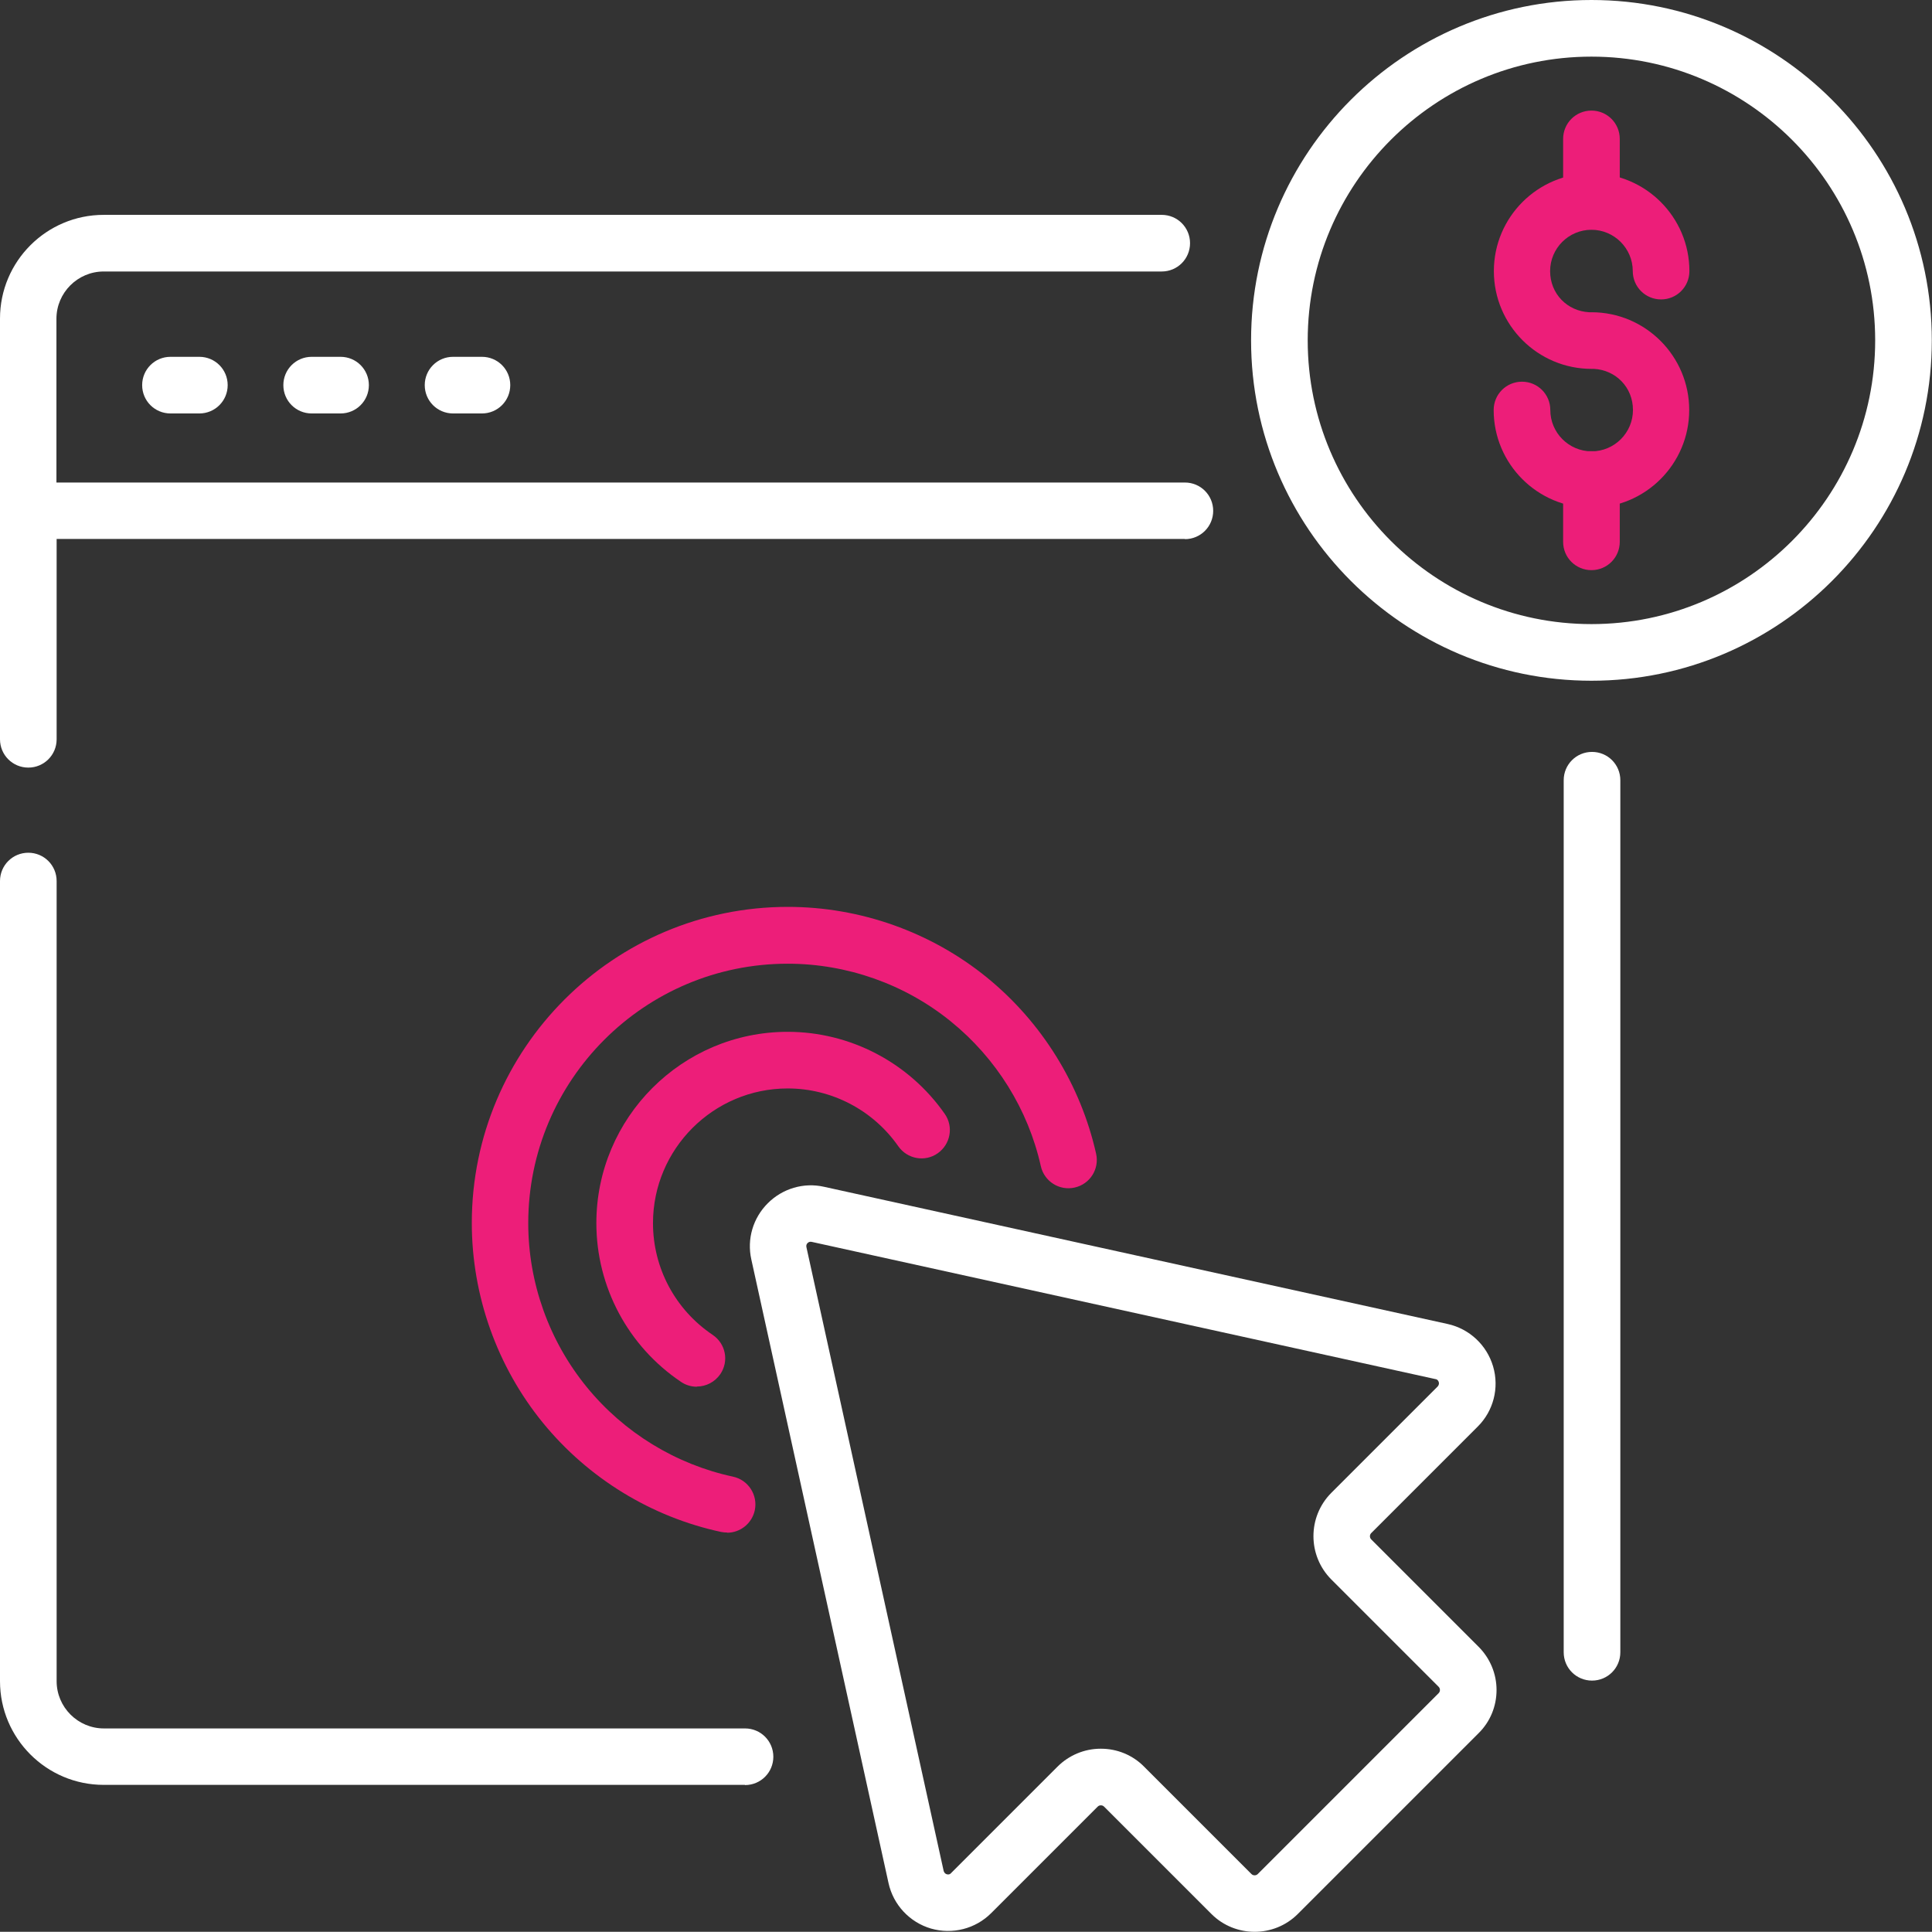
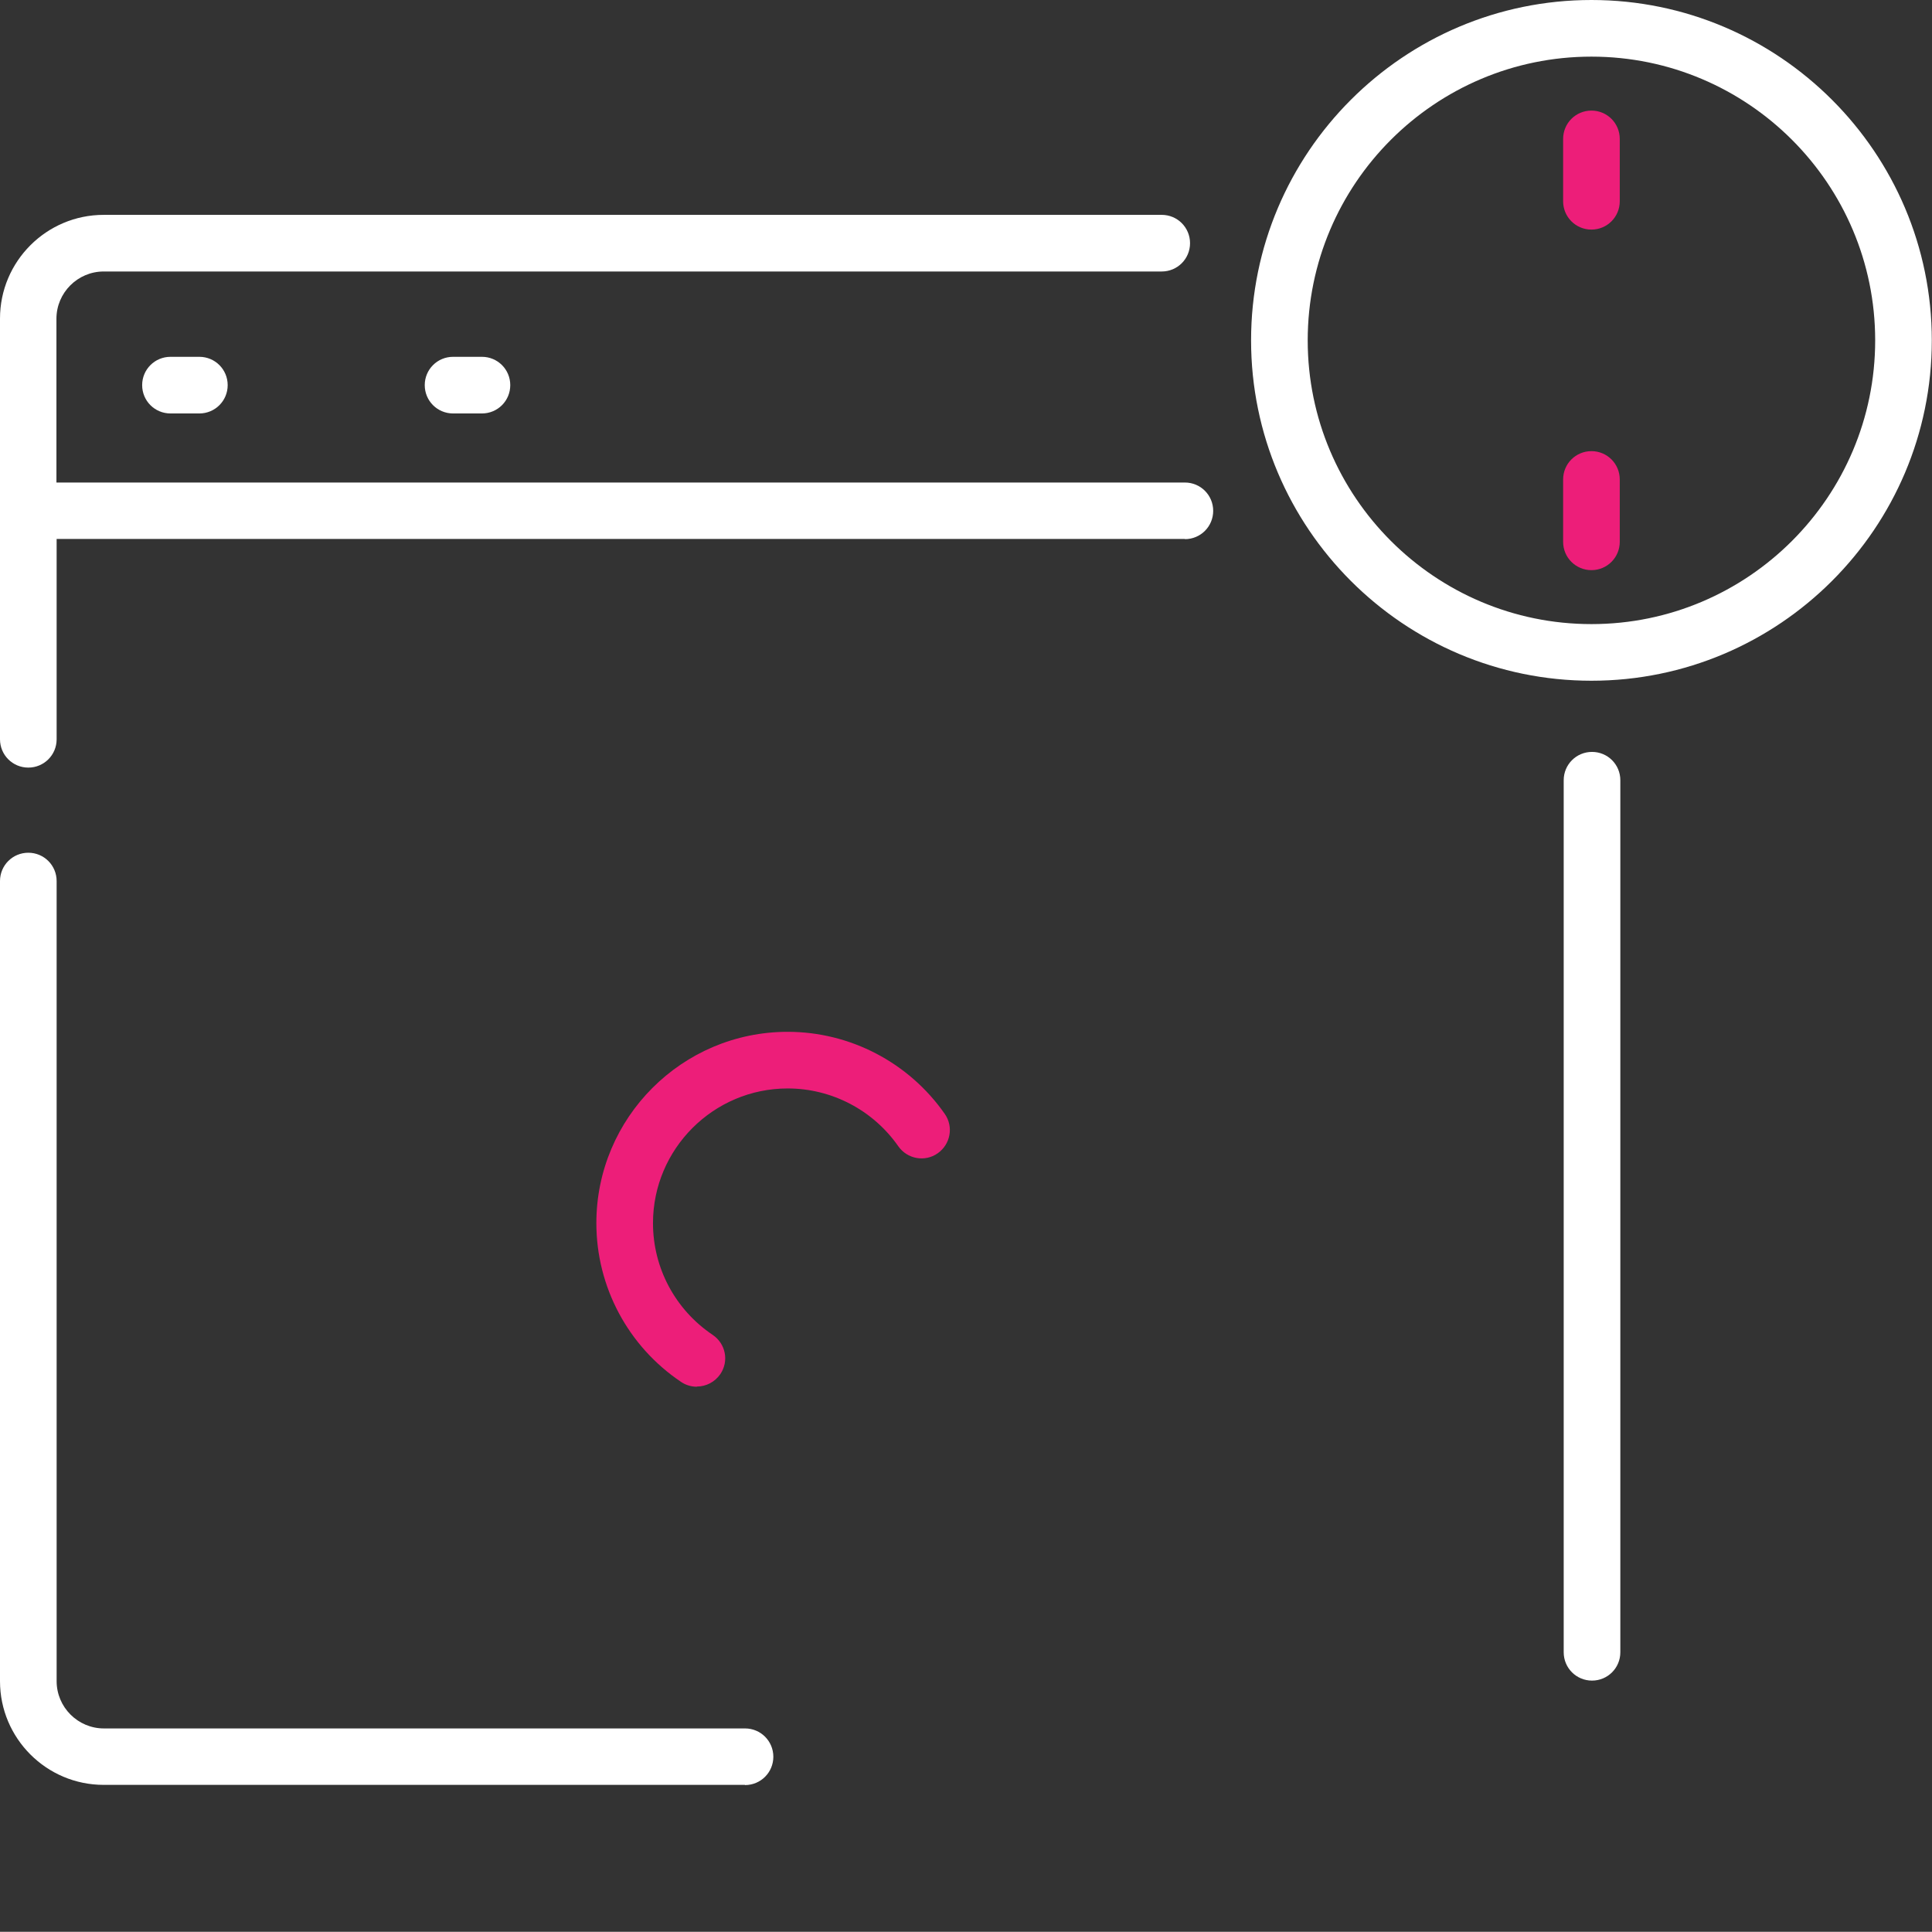
<svg xmlns="http://www.w3.org/2000/svg" id="Vrstva_1" width="100.98" height="100.97" version="1.1" viewBox="0 0 100.98 100.97">
  <rect x="0" y="0" width="100.98" height="100.97" fill="#333333" stroke="none" />
  <defs>
    <style>
      .st0 {
        fill: #ed1e79;
      }

      .st1 {
        fill: #fff;
      }
    </style>
  </defs>
  <g id="g5875">
    <g id="g5881">
      <path class="st1" d="M1.48,40.12c-.82,0-1.48-.66-1.48-1.48v-11.95c0-.82.66-1.48,1.48-1.48s1.48.66,1.48,1.48v11.95c0,.82-.66,1.48-1.48,1.48Z" />
    </g>
    <g id="g5885">
      <path class="st1" d="M38.93,93.29H5.42c-2.99,0-5.42-2.43-5.42-5.42v-41.82c0-.82.66-1.48,1.48-1.48s1.48.66,1.48,1.48v41.82c0,1.36,1.11,2.47,2.47,2.47h33.51c.82,0,1.48.66,1.48,1.48s-.66,1.48-1.48,1.48Z" />
    </g>
    <g id="g5889">
      <path class="st1" d="M83.21,87.84c-.82,0-1.48-.66-1.48-1.48v-45.58c0-.82.66-1.48,1.48-1.48s1.48.66,1.48,1.48v45.58c0,.82-.66,1.48-1.48,1.48Z" />
    </g>
    <g id="g5893">
      <path class="st1" d="M61.94,28.17H1.48c-.82,0-1.48-.66-1.48-1.48v-10.04c0-2.99,2.43-5.42,5.42-5.42h55.3c.82,0,1.48.66,1.48,1.48s-.66,1.48-1.48,1.48H5.42c-1.36,0-2.47,1.11-2.47,2.47v8.56h58.98c.82,0,1.48.66,1.48,1.48s-.66,1.48-1.48,1.48Z" />
    </g>
    <g id="g5897">
      <path class="st1" d="M10.42,21.61h-1.51c-.82,0-1.48-.66-1.48-1.48s.66-1.48,1.48-1.48h1.51c.82,0,1.48.66,1.48,1.48s-.66,1.48-1.48,1.48Z" />
    </g>
    <g id="g5901">
-       <path class="st1" d="M17.8,21.61h-1.51c-.82,0-1.48-.66-1.48-1.48s.66-1.48,1.48-1.48h1.51c.82,0,1.48.66,1.48,1.48s-.66,1.48-1.48,1.48Z" />
-     </g>
+       </g>
    <g id="g5905">
      <path class="st1" d="M25.19,21.61h-1.51c-.82,0-1.48-.66-1.48-1.48s.66-1.48,1.48-1.48h1.51c.82,0,1.48.66,1.48,1.48s-.66,1.48-1.48,1.48Z" />
    </g>
    <g id="g5909">
      <path class="st1" d="M83.18,35.58c-9.81,0-17.79-7.98-17.79-17.79S73.37,0,83.18,0s17.79,7.98,17.79,17.79-7.98,17.79-17.79,17.79ZM83.18,2.96c-8.18,0-14.83,6.65-14.83,14.83s6.65,14.83,14.83,14.83,14.83-6.65,14.83-14.83-6.65-14.83-14.83-14.83Z" />
    </g>
    <g id="g5913">
-       <path class="st0" d="M83.18,26.54c-2.82,0-5.11-2.29-5.11-5.11,0-.82.66-1.48,1.48-1.48s1.48.66,1.48,1.48c0,1.19.97,2.16,2.16,2.16s2.16-.97,2.16-2.16-.9-2.09-2.04-2.15c-.04,0-.08,0-.12,0-2.82,0-5.11-2.29-5.11-5.11s2.29-5.11,5.11-5.11,5.11,2.29,5.11,5.11c0,.82-.66,1.48-1.48,1.48s-1.48-.66-1.48-1.48c0-1.19-.97-2.16-2.16-2.16s-2.16.97-2.16,2.16.9,2.09,2.04,2.15c.04,0,.08,0,.12,0,2.82,0,5.11,2.29,5.11,5.11s-2.29,5.11-5.11,5.11Z" />
-     </g>
+       </g>
    <g id="g5917">
      <path class="st0" d="M83.18,12c-.82,0-1.48-.66-1.48-1.48v-3.26c0-.82.66-1.48,1.48-1.48s1.48.66,1.48,1.48v3.26c0,.82-.66,1.48-1.48,1.48Z" />
    </g>
    <g id="g5921">
      <path class="st0" d="M83.18,29.8c-.82,0-1.48-.66-1.48-1.48v-3.26c0-.82.66-1.48,1.48-1.48s1.48.66,1.48,1.48v3.26c0,.82-.66,1.48-1.48,1.48Z" />
    </g>
    <g id="g5925">
      <path class="st0" d="M36.42,72.48c-.28,0-.57-.08-.82-.25-2.77-1.86-4.43-4.97-4.43-8.3,0-5.51,4.48-10,10-10,3.27,0,6.34,1.61,8.21,4.29.47.67.3,1.59-.37,2.06-.67.47-1.59.3-2.06-.37-1.32-1.89-3.48-3.02-5.78-3.02-3.88,0-7.04,3.16-7.04,7.04,0,2.35,1.17,4.53,3.12,5.84.68.46.86,1.37.4,2.05-.29.42-.75.65-1.23.65Z" />
    </g>
    <g id="g5929">
-       <path class="st0" d="M38,80.1c-.1,0-.21-.01-.31-.03-3.64-.78-6.94-2.8-9.31-5.7-2.4-2.94-3.72-6.65-3.72-10.45,0-9.11,7.41-16.52,16.52-16.52,3.78,0,7.47,1.31,10.39,3.68,2.88,2.34,4.91,5.61,5.72,9.22.18.8-.32,1.59-1.12,1.77-.8.18-1.59-.32-1.77-1.12-.66-2.96-2.33-5.64-4.7-7.56-2.4-1.95-5.43-3.02-8.53-3.02-7.48,0-13.56,6.08-13.56,13.56,0,3.12,1.09,6.16,3.06,8.57,1.94,2.38,4.66,4.04,7.64,4.68.8.17,1.31.96,1.14,1.76-.15.69-.76,1.17-1.44,1.17Z" />
-     </g>
+       </g>
    <g id="g5933">
-       <path class="st1" d="M65.58,100.97c-.82,0-1.64-.31-2.26-.93l-5.61-5.61c-.06-.06-.12-.07-.17-.07s-.11.01-.17.07l-5.56,5.56c-.83.83-2.03,1.13-3.15.81-1.12-.33-1.97-1.24-2.22-2.38l-7.17-32.59c-.24-1.07.09-2.17.86-2.94.77-.77,1.88-1.1,2.94-.86l32.59,7.17h0c1.14.25,2.05,1.1,2.38,2.22.33,1.12.02,2.33-.81,3.15l-5.56,5.56c-.09.09-.09.24,0,.33l5.61,5.61c.6.6.94,1.41.94,2.26s-.33,1.66-.94,2.26l-9.45,9.45c-.62.62-1.44.93-2.26.93ZM57.54,91.4c.85,0,1.66.33,2.26.94l5.61,5.61c.09.09.24.09.33,0l9.45-9.45c.06-.06.07-.12.07-.17s-.01-.11-.07-.17l-5.61-5.61c-1.24-1.25-1.24-3.27,0-4.52l5.56-5.56s.1-.1.06-.23c-.04-.13-.14-.16-.18-.16l-32.59-7.17c-.08-.02-.16,0-.22.06-.06.06-.08.13-.06.22l7.17,32.59s.03.14.16.18c.13.04.21-.03.23-.06l5.56-5.56c.6-.6,1.41-.94,2.26-.94Z" />
-     </g>
+       </g>
  </g>
</svg>